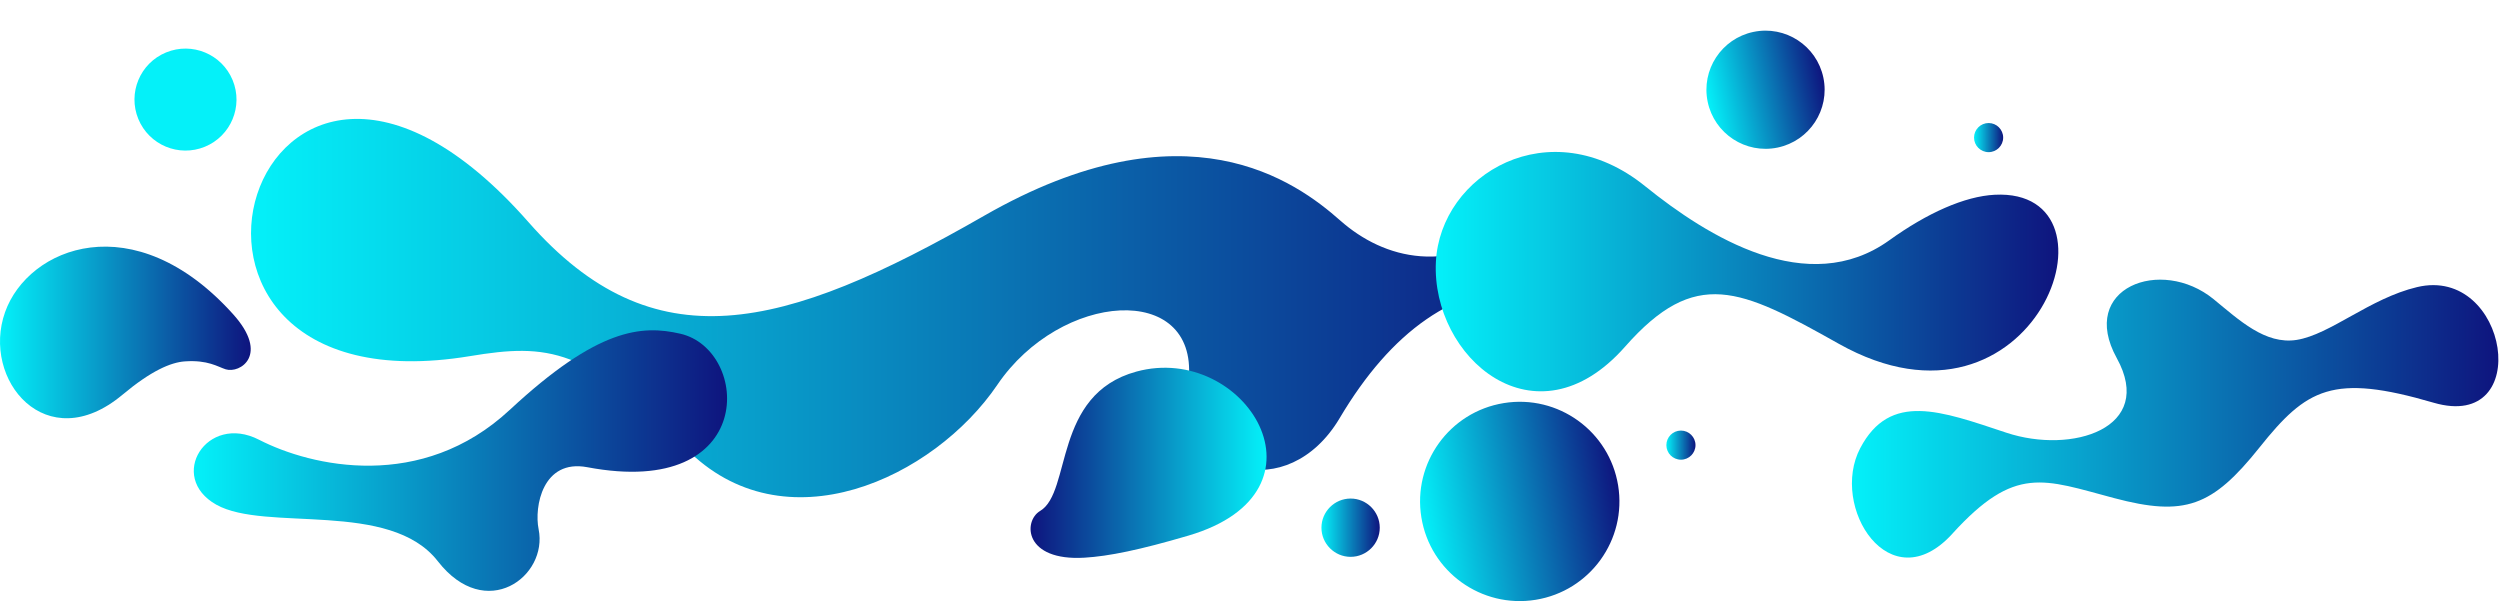
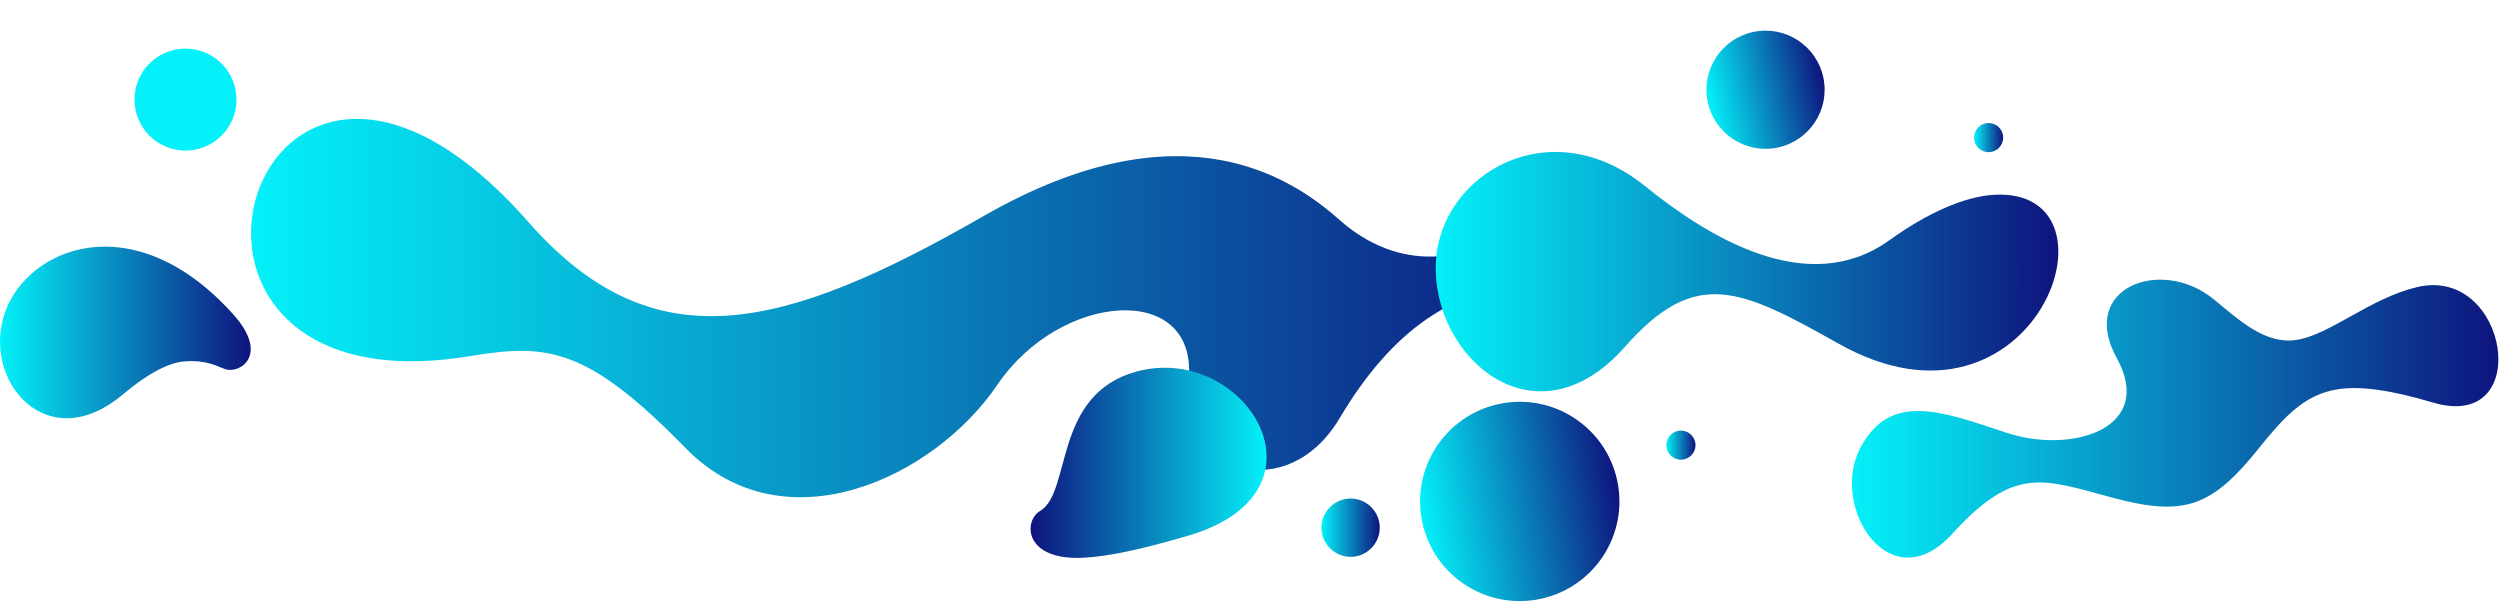
<svg xmlns="http://www.w3.org/2000/svg" width="1206" height="290" viewBox="0 0 1206 290" fill="none">
  <g clip-path="url(#clip0_2012_260)">
    <path fill-rule="evenodd" clip-rule="evenodd" d="M254.941 107.158C315.134 175.579 377.321 160 474.685 104.12C572.059 48.24 625.351 87.656 646.559 106.399C667.766 125.131 699.524 133.305 734.068 107.2C768.622 81.096 776.746 137.64 739.217 137.861C701.687 138.072 671.216 159.642 646.253 201.715C621.289 243.789 569.442 229.423 573.462 182.688C577.493 135.952 511.666 140.614 481.121 185.62C450.586 230.626 378.228 264.746 330.728 216.155C283.239 167.563 264.194 165.59 226.802 171.782C48.724 201.283 121.557 -44.45 254.941 107.158Z" fill="url(#paint0_linear_2012_260)" style="mix-blend-mode:lighten" />
    <path fill-rule="evenodd" clip-rule="evenodd" d="M783.939 167.23C817.924 128.68 839.469 139.101 886.969 165.807C981.653 219.05 1027.79 90.646 962.281 93.947C947.763 94.675 929.679 102.765 911.426 115.896C872.113 144.174 823.938 114.314 793.562 89.781C747.57 52.644 694.753 84.096 692.674 126.38C690.416 172.251 740.628 216.36 783.939 167.23Z" fill="url(#paint1_linear_2012_260)" style="mix-blend-mode:lighten" />
    <path fill-rule="evenodd" clip-rule="evenodd" d="M501.757 246.472C493.495 251.398 493.949 270.784 523.228 269.022C534.823 268.326 549.742 265.299 573.25 258.391C645.776 237.095 600.524 164.983 548.202 179.254C507.855 190.254 517.045 237.348 501.767 246.472L501.757 246.472Z" fill="url(#paint2_linear_2012_260)" style="mix-blend-mode:lighten" />
-     <path fill-rule="evenodd" clip-rule="evenodd" d="M245.879 197.742C203.401 237.253 150.319 225.165 124.987 212.15C99.665 199.124 80.567 230.091 104.317 243.444C128.068 256.797 188.039 240.986 211.198 270.73C234.357 300.474 264.469 278.113 259.827 255.289C257.643 244.541 261.695 221.294 283.334 225.387C365.716 240.965 361.981 168.769 328.229 160.995C309.522 156.681 288.357 158.242 245.879 197.753V197.742Z" fill="url(#paint3_linear_2012_260)" style="mix-blend-mode:lighten" />
    <path d="M740.83 289.338C767.041 285.085 784.84 260.396 780.586 234.194C776.331 207.991 751.634 190.198 725.423 194.451C699.212 198.705 681.412 223.394 685.667 249.596C689.922 275.798 714.619 293.591 740.83 289.338Z" fill="url(#paint4_linear_2012_260)" style="mix-blend-mode:lighten" />
    <path fill-rule="evenodd" clip-rule="evenodd" d="M810.877 221.758C814.75 221.758 817.904 218.605 817.904 214.734C817.904 210.863 814.75 207.709 810.877 207.709C807.005 207.709 803.851 210.863 803.851 214.734C803.851 218.605 807.005 221.758 810.877 221.758Z" fill="url(#paint5_linear_2012_260)" style="mix-blend-mode:lighten" />
    <path fill-rule="evenodd" clip-rule="evenodd" d="M959.297 73.399C963.169 73.399 966.324 70.246 966.324 66.375C966.324 62.504 963.169 59.35 959.297 59.35C955.425 59.35 952.27 62.504 952.27 66.375C952.27 70.246 955.425 73.399 959.297 73.399Z" fill="url(#paint6_linear_2012_260)" style="mix-blend-mode:lighten" />
    <path fill-rule="evenodd" clip-rule="evenodd" d="M651.527 268.621C659.272 268.621 665.592 262.303 665.592 254.561C665.592 246.819 659.272 240.501 651.527 240.501C643.783 240.501 637.463 246.819 637.463 254.561C637.463 262.303 643.783 268.621 651.527 268.621Z" fill="url(#paint7_linear_2012_260)" style="mix-blend-mode:lighten" />
    <path d="M857.523 71.185C872.935 67.963 882.816 52.863 879.594 37.456C876.371 22.05 861.265 12.172 845.854 15.393C830.442 18.615 820.561 33.715 823.783 49.122C827.006 64.528 842.112 74.406 857.523 71.185Z" fill="url(#paint8_linear_2012_260)" style="mix-blend-mode:lighten" />
  </g>
  <path d="M98.844 70.786C111.41 65.616 117.405 51.242 112.233 38.68C107.061 26.118 92.682 20.125 80.116 25.295C67.549 30.465 61.555 44.84 66.727 57.402C71.898 69.964 86.278 75.956 98.844 70.786Z" fill="#04F1F9" />
  <path fill-rule="evenodd" clip-rule="evenodd" d="M59.076 190.432C72.887 178.862 82.34 174.832 89.103 174.337C100.287 173.525 105.088 176.963 108.865 178.155C115.755 180.317 130.178 171.267 112.442 151.565C64.636 98.469 13.622 119.216 2.46 150.531C-9.199 183.239 22.401 221.135 59.076 190.421V190.432Z" fill="url(#paint9_linear_2012_260)" style="mix-blend-mode:lighten" />
  <path fill-rule="evenodd" clip-rule="evenodd" d="M941.868 257.409C972.128 224.163 985.802 231.251 1019.87 240.29C1053.94 249.329 1067.19 244.404 1089.95 215.894C1112.72 187.385 1125.21 180.012 1173.95 194.262C1222.68 208.511 1210.13 127.971 1165.99 138.498C1143.16 143.94 1124.11 161.407 1107.9 163.97C1092.76 166.353 1080.14 154.382 1067.88 144.351C1042.48 123.573 1002.42 138.877 1021.13 172.756C1039.84 206.634 999.518 219.248 967.855 208.733C936.234 198.238 911.756 188.882 897.385 216.169C882.498 244.425 911.619 290.665 941.879 257.419L941.868 257.409Z" fill="url(#paint10_linear_2012_260)" style="mix-blend-mode:lighten" />
  <defs>
    <linearGradient id="paint0_linear_2012_260" x1="121.099" y1="148.612" x2="763.901" y2="148.612" gradientUnits="userSpaceOnUse">
      <stop stop-color="#04F1F9" />
      <stop offset="1" stop-color="#0E147E" />
    </linearGradient>
    <linearGradient id="paint1_linear_2012_260" x1="692.601" y1="131.031" x2="992.943" y2="131.031" gradientUnits="userSpaceOnUse">
      <stop stop-color="#04F1F9" />
      <stop offset="1" stop-color="#0E147E" />
    </linearGradient>
    <linearGradient id="paint2_linear_2012_260" x1="610.993" y1="223.267" x2="497.143" y2="223.267" gradientUnits="userSpaceOnUse">
      <stop stop-color="#04F1F9" />
      <stop offset="1" stop-color="#0E147E" />
    </linearGradient>
    <linearGradient id="paint3_linear_2012_260" x1="93.48" y1="222.185" x2="350.741" y2="222.185" gradientUnits="userSpaceOnUse">
      <stop stop-color="#04F1F9" />
      <stop offset="1" stop-color="#0E147E" />
    </linearGradient>
    <linearGradient id="paint4_linear_2012_260" x1="685.667" y1="249.596" x2="780.584" y2="234.184" gradientUnits="userSpaceOnUse">
      <stop stop-color="#04F1F9" />
      <stop offset="1" stop-color="#0E147E" />
    </linearGradient>
    <linearGradient id="paint5_linear_2012_260" x1="803.851" y1="214.734" x2="817.904" y2="214.734" gradientUnits="userSpaceOnUse">
      <stop stop-color="#04F1F9" />
      <stop offset="1" stop-color="#0E147E" />
    </linearGradient>
    <linearGradient id="paint6_linear_2012_260" x1="952.27" y1="66.375" x2="966.324" y2="66.375" gradientUnits="userSpaceOnUse">
      <stop stop-color="#04F1F9" />
      <stop offset="1" stop-color="#0E147E" />
    </linearGradient>
    <linearGradient id="paint7_linear_2012_260" x1="637.463" y1="254.561" x2="665.592" y2="254.561" gradientUnits="userSpaceOnUse">
      <stop stop-color="#04F1F9" />
      <stop offset="1" stop-color="#0E147E" />
    </linearGradient>
    <linearGradient id="paint8_linear_2012_260" x1="823.783" y1="49.122" x2="879.592" y2="37.449" gradientUnits="userSpaceOnUse">
      <stop stop-color="#04F1F9" />
      <stop offset="1" stop-color="#0E147E" />
    </linearGradient>
    <linearGradient id="paint9_linear_2012_260" x1="0" y1="160.368" x2="120.949" y2="160.368" gradientUnits="userSpaceOnUse">
      <stop stop-color="#04F1F9" />
      <stop offset="1" stop-color="#0E147E" />
    </linearGradient>
    <linearGradient id="paint10_linear_2012_260" x1="893.37" y1="201.942" x2="1205.22" y2="201.942" gradientUnits="userSpaceOnUse">
      <stop stop-color="#04F1F9" />
      <stop offset="1" stop-color="#0E147E" />
    </linearGradient>
    <clipPath id="clip0_2012_260">
      <rect width="961.355" height="290" fill="white" transform="translate(93.48)" />
    </clipPath>
  </defs>
</svg>